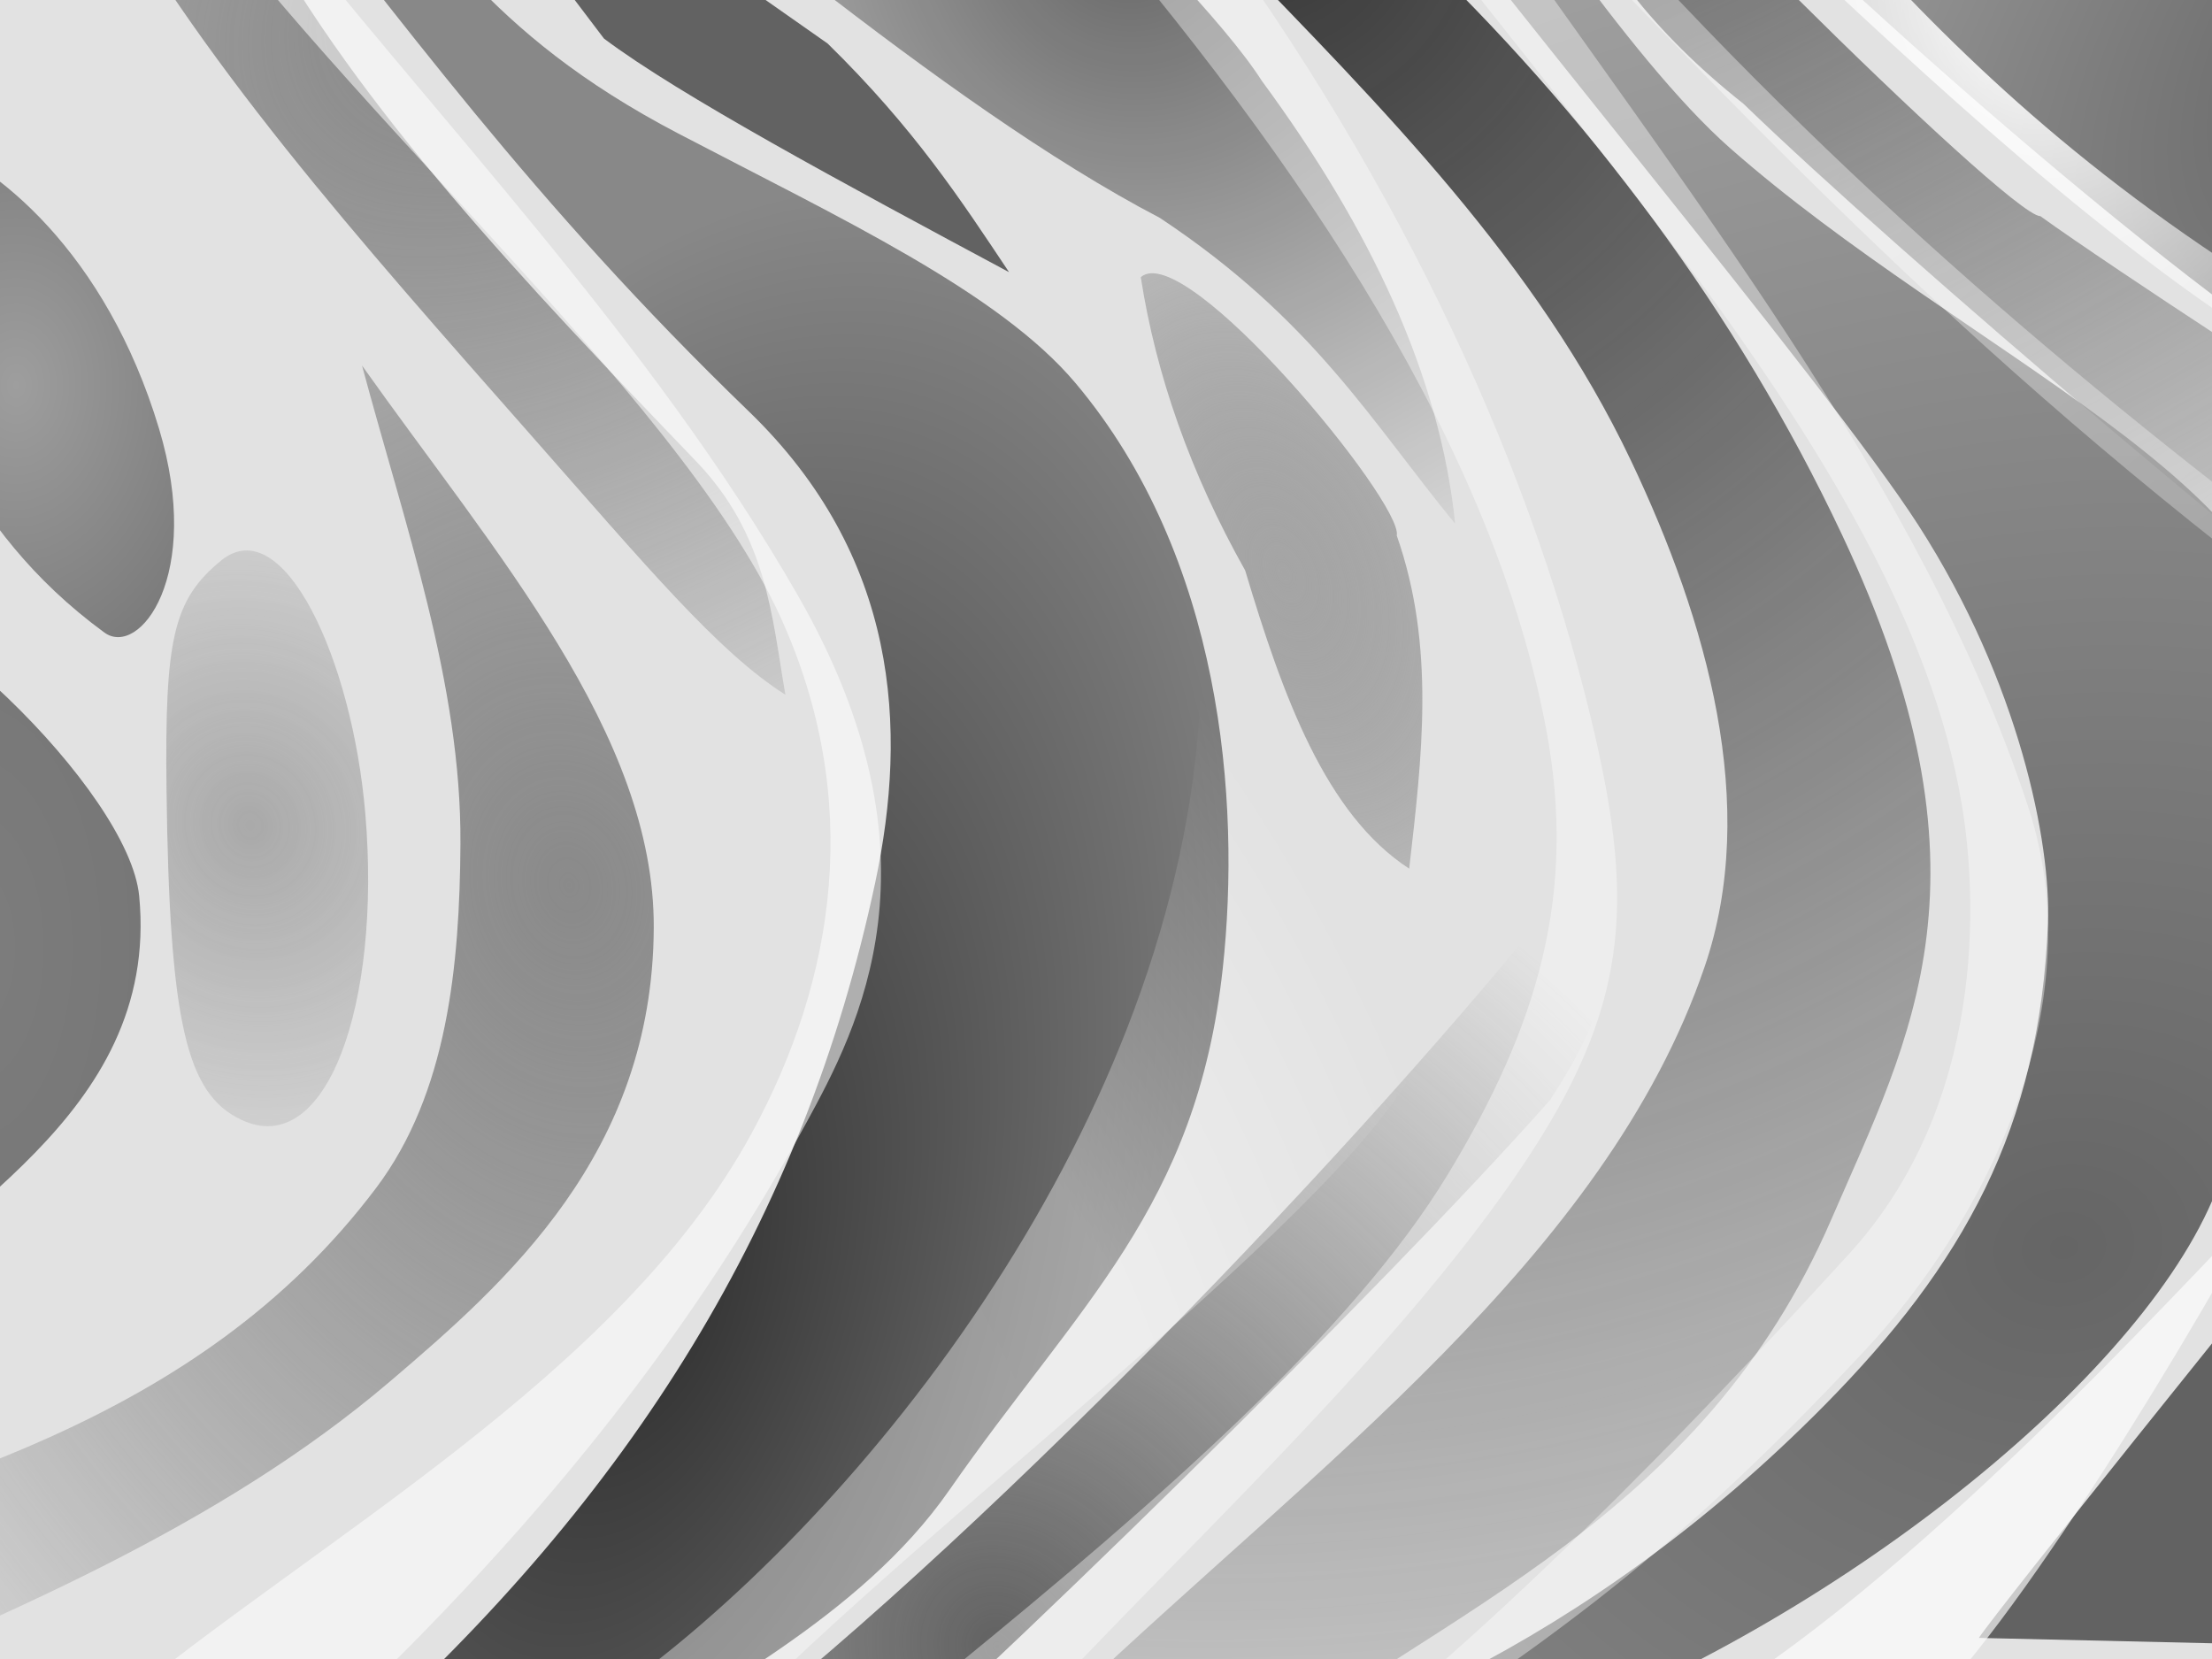
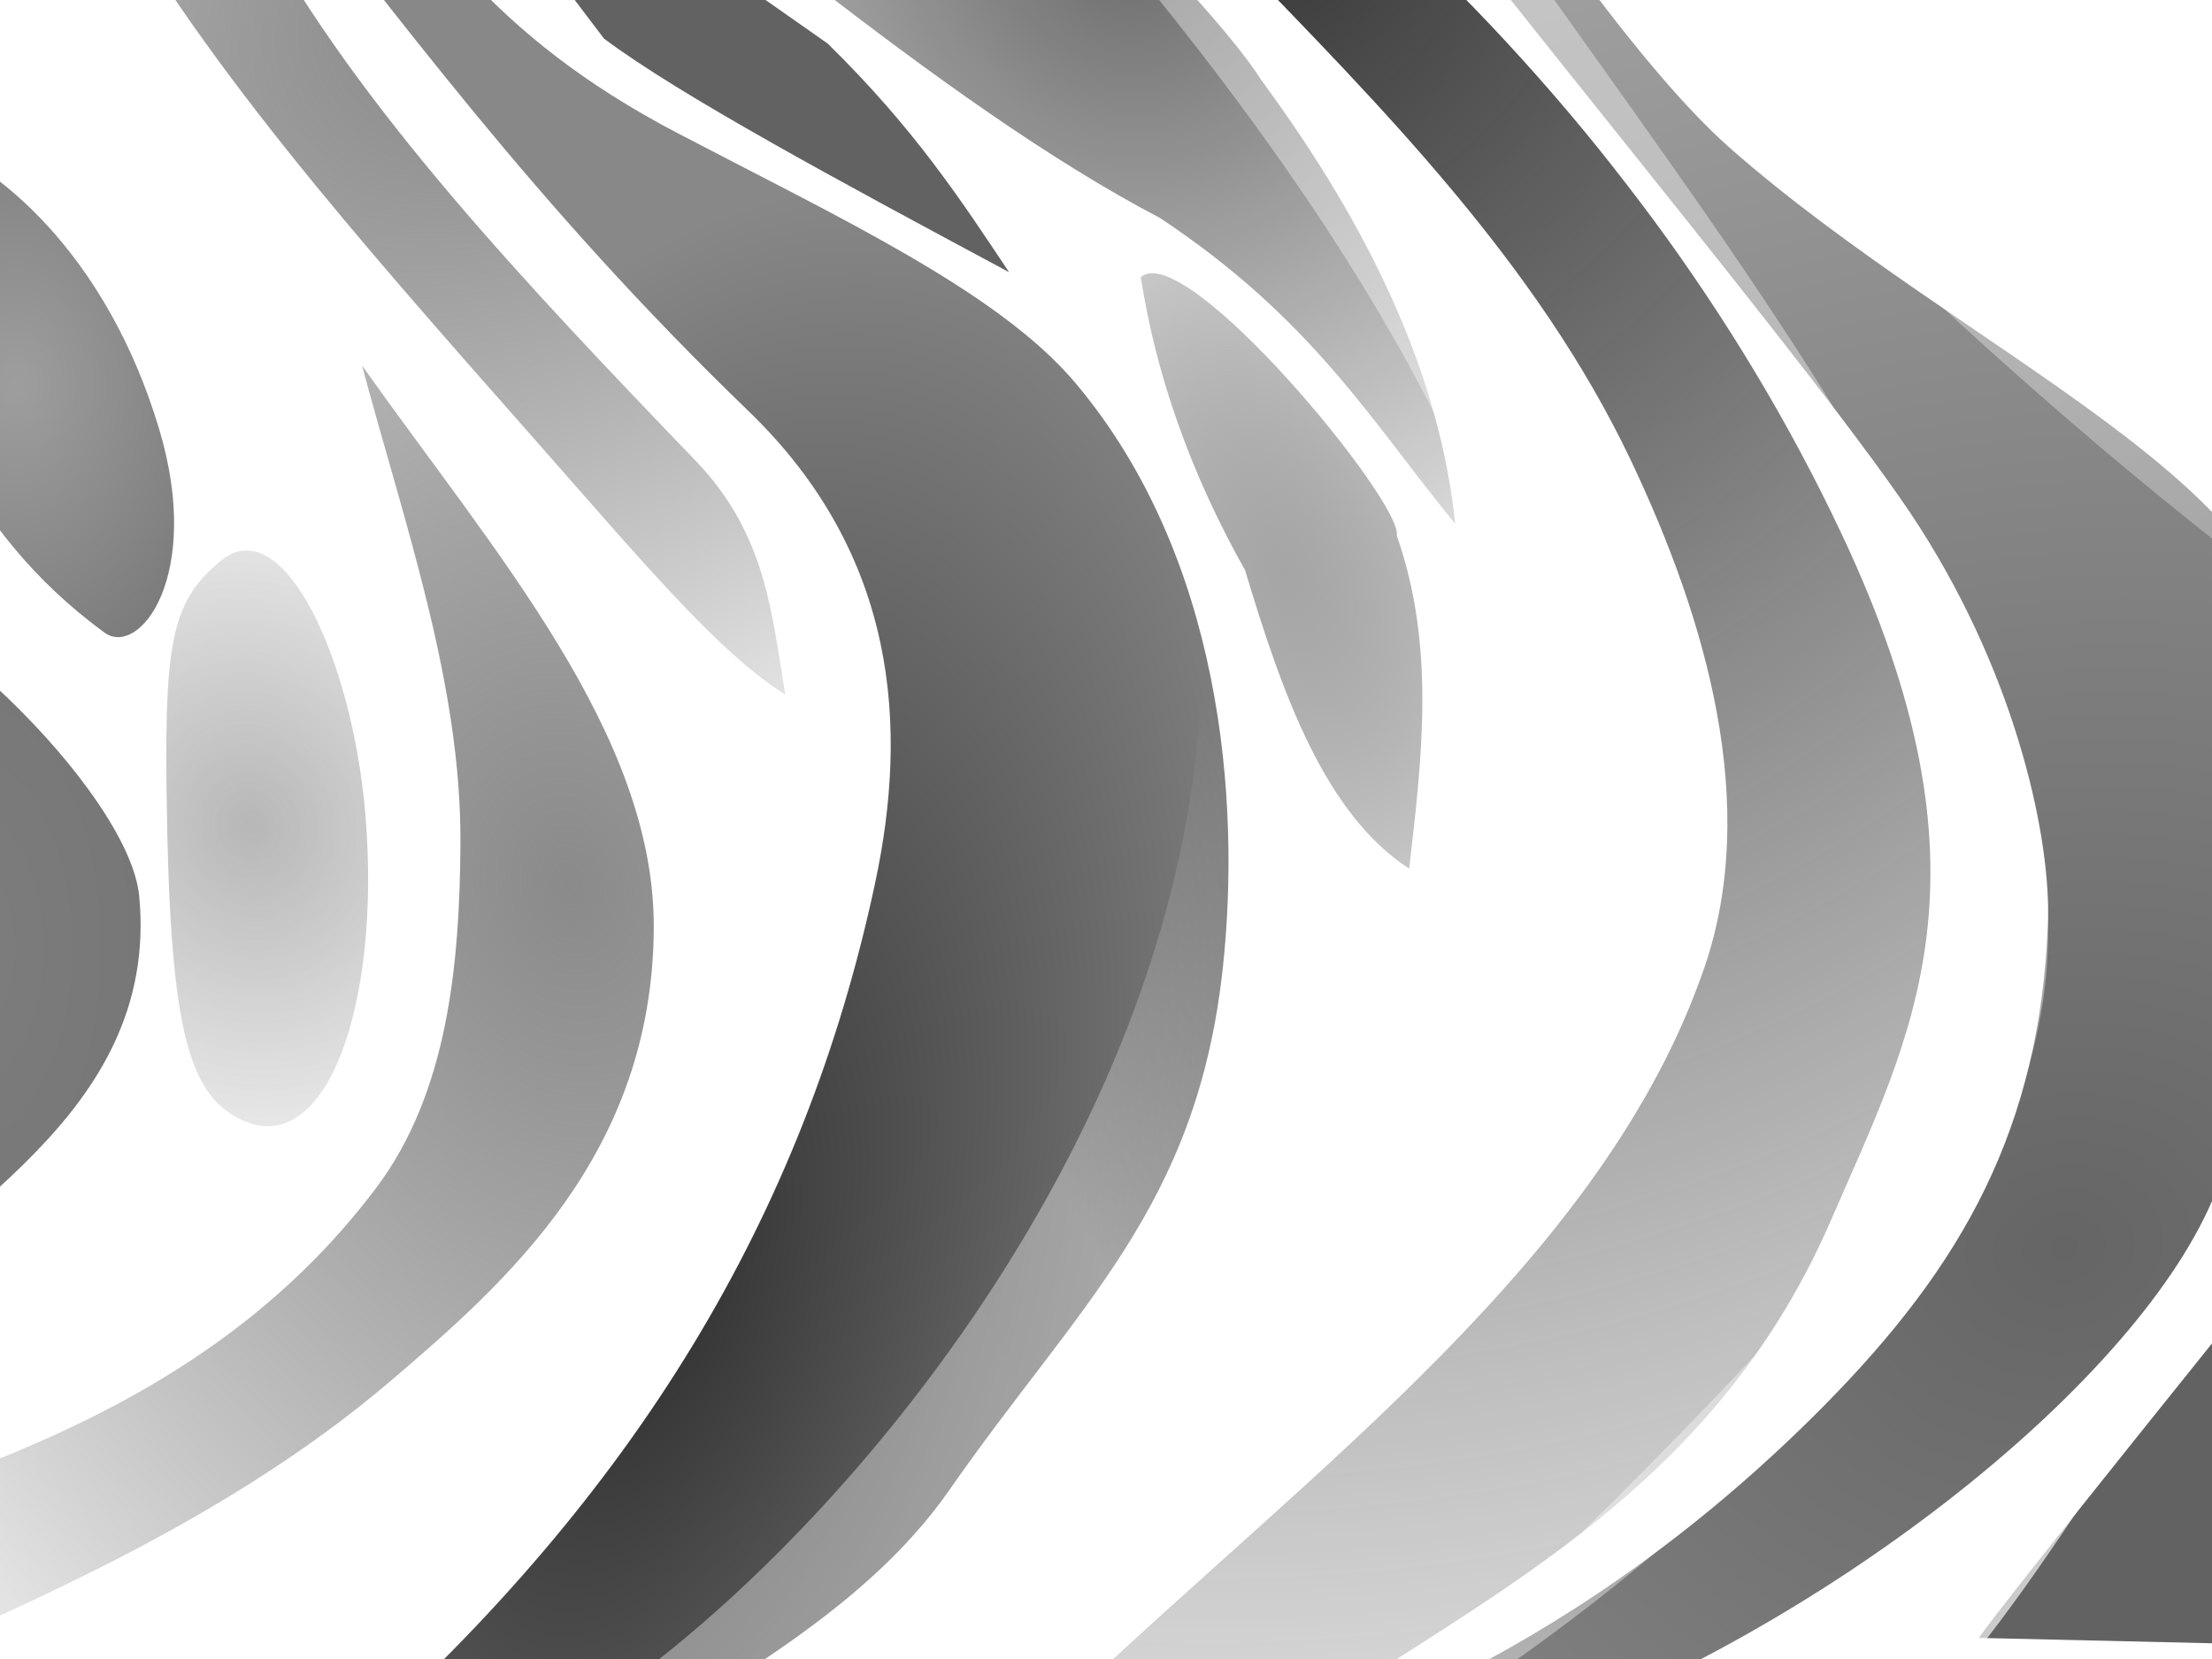
<svg xmlns="http://www.w3.org/2000/svg" xmlns:ns1="http://www.inkscape.org/namespaces/inkscape" xmlns:ns2="http://sodipodi.sourceforge.net/DTD/sodipodi-0.dtd" xmlns:xlink="http://www.w3.org/1999/xlink" width="640" height="480" id="svg5787" version="1.1" ns1:version="0.48.4 r9939" ns2:docname="Új dokumentum 5">
  <defs id="defs5789">
    <radialGradient ns1:collect="always" xlink:href="#linearGradient4809" id="radialGradient4807" gradientUnits="userSpaceOnUse" gradientTransform="matrix(0.953,0.304,-0.559,1.752,878.028,-1162.026)" cx="184.553" cy="1554.562" fx="184.553" fy="1554.562" r="180.035" />
    <linearGradient id="linearGradient4809" ns1:collect="always">
      <stop id="stop4811" offset="0" style="stop-color:#2d2d2d;stop-opacity:1" />
      <stop id="stop4813" offset="1" style="stop-color:#888888;stop-opacity:1" />
    </linearGradient>
    <filter color-interpolation-filters="sRGB" ns1:collect="always" id="filter4379" x="-0.135" width="1.269" y="-0.068" height="1.135">
      <feGaussianBlur ns1:collect="always" stdDeviation="15.794" id="feGaussianBlur4381" />
    </filter>
    <radialGradient ns1:collect="always" xlink:href="#linearGradient4799" id="radialGradient4805" cx="112.873" cy="1283.277" fx="112.873" fy="1283.277" r="118.188" gradientTransform="matrix(2.618,-1.575,1.185,1.97,-1672.031,-1108.431)" gradientUnits="userSpaceOnUse" />
    <linearGradient ns1:collect="always" id="linearGradient4799">
      <stop style="stop-color:#868686;stop-opacity:1" offset="0" id="stop4801" />
      <stop style="stop-color:#626262;stop-opacity:0;" offset="1" id="stop4803" />
    </linearGradient>
    <filter color-interpolation-filters="sRGB" ns1:collect="always" id="filter4059">
      <feGaussianBlur ns1:collect="always" stdDeviation="7.298" id="feGaussianBlur4061" />
    </filter>
    <radialGradient ns1:collect="always" xlink:href="#linearGradient4247" id="radialGradient4253" cx="337.291" cy="1209.731" fx="337.291" fy="1209.731" r="153.545" gradientTransform="matrix(1.063,-0.835,0.889,1.131,-1108.359,137.802)" gradientUnits="userSpaceOnUse" />
    <linearGradient ns1:collect="always" id="linearGradient4247">
      <stop style="stop-color:#565656;stop-opacity:1" offset="0" id="stop4249" />
      <stop style="stop-color:#e2e2e2;stop-opacity:1" offset="1" id="stop4251" />
    </linearGradient>
    <filter color-interpolation-filters="sRGB" ns1:collect="always" id="filter4055">
      <feGaussianBlur ns1:collect="always" stdDeviation="7.298" id="feGaussianBlur4057" />
    </filter>
    <radialGradient ns1:collect="always" xlink:href="#linearGradient4139" id="radialGradient4145" cx="401.037" cy="1321.314" fx="401.037" fy="1321.314" r="225.351" gradientTransform="matrix(2.867,-1.285,1.234,2.752,-2414.215,-1899.812)" gradientUnits="userSpaceOnUse" />
    <linearGradient ns1:collect="always" id="linearGradient4139">
      <stop style="stop-color:#383838;stop-opacity:1" offset="0" id="stop4141" />
      <stop style="stop-color:#626262;stop-opacity:0;" offset="1" id="stop4143" />
    </linearGradient>
    <filter color-interpolation-filters="sRGB" ns1:collect="always" id="filter4171" x="-0.186" width="1.372" y="-0.09" height="1.18">
      <feGaussianBlur ns1:collect="always" stdDeviation="23.552" id="feGaussianBlur4173" />
    </filter>
    <radialGradient ns1:collect="always" xlink:href="#linearGradient4407" id="radialGradient4413" cx="165.912" cy="1523.607" fx="165.912" fy="1523.607" r="159.38" gradientTransform="matrix(1.828,-0.378,0.483,2.34,-874.549,-2001.658)" gradientUnits="userSpaceOnUse" />
    <linearGradient ns1:collect="always" id="linearGradient4407">
      <stop style="stop-color:#8a8a8a;stop-opacity:1" offset="0" id="stop4409" />
      <stop style="stop-color:#626262;stop-opacity:0;" offset="1" id="stop4411" />
    </linearGradient>
    <filter color-interpolation-filters="sRGB" ns1:collect="always" id="filter4447" x="-0.118" width="1.236" y="-0.086" height="1.172">
      <feGaussianBlur ns1:collect="always" stdDeviation="13.948" id="feGaussianBlur4449" />
    </filter>
    <radialGradient ns1:collect="always" xlink:href="#linearGradient4479" id="radialGradient4485" cx="79.678" cy="1486.475" fx="79.678" fy="1486.475" r="54.846" gradientTransform="matrix(2.054,-0.669,0.735,2.258,-1183.828,-1819.586)" gradientUnits="userSpaceOnUse" />
    <linearGradient ns1:collect="always" id="linearGradient4479">
      <stop style="stop-color:#7b7b7b;stop-opacity:1" offset="0" id="stop4481" />
      <stop style="stop-color:#787878;stop-opacity:0" offset="1" id="stop4483" />
    </linearGradient>
    <filter color-interpolation-filters="sRGB" ns1:collect="always" id="filter5215" x="-0.393" width="1.786" y="-0.138" height="1.276">
      <feGaussianBlur ns1:collect="always" stdDeviation="9.561" id="feGaussianBlur5217" />
    </filter>
    <radialGradient ns1:collect="always" xlink:href="#linearGradient4543" id="radialGradient4549" cx="-1.062" cy="1368.38" fx="-1.062" fy="1368.38" r="70.295" gradientTransform="matrix(1,0,0,1.377,5.753,-528.013)" gradientUnits="userSpaceOnUse" />
    <linearGradient ns1:collect="always" id="linearGradient4543">
      <stop style="stop-color:#9e9e9e;stop-opacity:1" offset="0" id="stop4545" />
      <stop style="stop-color:#777777;stop-opacity:1" offset="1" id="stop4547" />
    </linearGradient>
    <filter color-interpolation-filters="sRGB" ns1:collect="always" id="filter4739" x="-0.409" width="1.818" y="-0.259" height="1.517">
      <feGaussianBlur ns1:collect="always" stdDeviation="15.562" id="feGaussianBlur4741" />
    </filter>
    <radialGradient ns1:collect="always" xlink:href="#linearGradient4551" id="radialGradient4557" cx="-31.074" cy="1527.355" fx="-31.074" fy="1527.355" r="66.26" gradientTransform="matrix(1,0,0,1.887,23.011,-1363.097)" gradientUnits="userSpaceOnUse" />
    <linearGradient ns1:collect="always" id="linearGradient4551">
      <stop style="stop-color:#7d7d7d;stop-opacity:1" offset="0" id="stop4553" />
      <stop style="stop-color:#757575;stop-opacity:1" offset="1" id="stop4555" />
    </linearGradient>
    <filter color-interpolation-filters="sRGB" ns1:collect="always" id="filter4691" x="-0.66" width="2.319" y="-0.299" height="1.598">
      <feGaussianBlur ns1:collect="always" stdDeviation="26.797" id="feGaussianBlur4693" />
    </filter>
    <radialGradient ns1:collect="always" xlink:href="#linearGradient4743" id="radialGradient4749" cx="289.204" cy="1721.179" fx="289.204" fy="1721.179" r="152.065" gradientTransform="matrix(1.447,-0.79,0.839,1.537,-1573.95,-695.825)" gradientUnits="userSpaceOnUse" />
    <linearGradient ns1:collect="always" id="linearGradient4743">
      <stop style="stop-color:#626262;stop-opacity:1;" offset="0" id="stop4745" />
      <stop style="stop-color:#626262;stop-opacity:0;" offset="1" id="stop4747" />
    </linearGradient>
    <filter color-interpolation-filters="sRGB" ns1:collect="always" id="filter4031">
      <feGaussianBlur ns1:collect="always" stdDeviation="7.298" id="feGaussianBlur4033" />
    </filter>
    <radialGradient ns1:collect="always" xlink:href="#linearGradient4239" id="radialGradient4245" cx="370.797" cy="1409.941" fx="370.797" fy="1409.941" r="58.249" gradientTransform="matrix(1.655,-0.702,1.141,2.688,-1850.901,-2119.04)" gradientUnits="userSpaceOnUse" />
    <linearGradient ns1:collect="always" id="linearGradient4239">
      <stop style="stop-color:#a5a5a5;stop-opacity:1" offset="0" id="stop4241" />
      <stop style="stop-color:#626262;stop-opacity:0;" offset="1" id="stop4243" />
    </linearGradient>
    <filter color-interpolation-filters="sRGB" ns1:collect="always" id="filter5153" x="-0.402" width="1.804" y="-0.19" height="1.38">
      <feGaussianBlur ns1:collect="always" stdDeviation="13.638" id="feGaussianBlur5155" />
    </filter>
    <filter color-interpolation-filters="sRGB" ns1:collect="always" id="filter4335" x="-0.212" width="1.424" y="-0.264" height="1.528">
      <feGaussianBlur ns1:collect="always" stdDeviation="14.94" id="feGaussianBlur4337" />
    </filter>
    <filter color-interpolation-filters="sRGB" ns1:collect="always" id="filter4019" x="-0.198" width="1.396" y="-0.158" height="1.316">
      <feGaussianBlur ns1:collect="always" stdDeviation="7.298" id="feGaussianBlur4021" />
    </filter>
    <radialGradient ns1:collect="always" xlink:href="#linearGradient4199" id="radialGradient4205" cx="603.505" cy="1522.147" fx="603.505" fy="1522.147" r="170.625" gradientTransform="matrix(2.873,-0.597,0.493,2.37,-1887.063,-1641.52)" gradientUnits="userSpaceOnUse" />
    <linearGradient ns1:collect="always" id="linearGradient4199">
      <stop style="stop-color:#656565;stop-opacity:1" offset="0" id="stop4201" />
      <stop style="stop-color:#a2a2a2;stop-opacity:1" offset="1" id="stop4203" />
    </linearGradient>
    <filter color-interpolation-filters="sRGB" ns1:collect="always" id="filter4835" x="-0.118" width="1.236" y="-0.058" height="1.117">
      <feGaussianBlur ns1:collect="always" stdDeviation="13.572" id="feGaussianBlur4837" />
    </filter>
    <radialGradient ns1:collect="always" xlink:href="#linearGradient4223" id="radialGradient4229" cx="512.543" cy="1213.579" fx="512.543" fy="1213.579" r="149.448" gradientTransform="matrix(4.656,-2.087,1.093,2.437,-3256.171,-718.991)" gradientUnits="userSpaceOnUse" />
    <linearGradient ns1:collect="always" id="linearGradient4223">
      <stop style="stop-color:#626262;stop-opacity:1;" offset="0" id="stop4225" />
      <stop style="stop-color:#626262;stop-opacity:0;" offset="1" id="stop4227" />
    </linearGradient>
    <filter color-interpolation-filters="sRGB" ns1:collect="always" id="filter4011">
      <feGaussianBlur ns1:collect="always" stdDeviation="7.298" id="feGaussianBlur4013" />
    </filter>
    <radialGradient ns1:collect="always" xlink:href="#linearGradient4231" id="radialGradient4237" cx="682.204" cy="1281.133" fx="682.204" fy="1281.133" r="116.39" gradientTransform="matrix(2.233,-2.451,1.439,1.312,-2661.604,1239.514)" gradientUnits="userSpaceOnUse" />
    <linearGradient ns1:collect="always" id="linearGradient4231">
      <stop style="stop-color:#626262;stop-opacity:1;" offset="0" id="stop4233" />
      <stop style="stop-color:#b3b3b3;stop-opacity:1" offset="1" id="stop4235" />
    </linearGradient>
    <filter color-interpolation-filters="sRGB" ns1:collect="always" id="filter4007" x="-0.089" width="1.177" y="-0.104" height="1.208">
      <feGaussianBlur ns1:collect="always" stdDeviation="7.298" id="feGaussianBlur4009" />
    </filter>
    <radialGradient ns1:collect="always" xlink:href="#linearGradient5009" id="radialGradient5015" cx="560.992" cy="1245.703" fx="560.992" fy="1245.703" r="84.551" gradientTransform="matrix(1.7,-0.726,0.952,2.229,-1555.302,-1124.068)" gradientUnits="userSpaceOnUse" />
    <linearGradient ns1:collect="always" id="linearGradient5009">
      <stop style="stop-color:#ffffff;stop-opacity:1;" offset="0" id="stop5011" />
      <stop style="stop-color:#ffffff;stop-opacity:0;" offset="1" id="stop5013" />
    </linearGradient>
    <filter color-interpolation-filters="sRGB" ns1:collect="always" id="filter5005">
      <feGaussianBlur ns1:collect="always" stdDeviation="3.47" id="feGaussianBlur5007" />
    </filter>
    <radialGradient ns1:collect="always" xlink:href="#linearGradient5017" id="radialGradient5023" cx="520.43" cy="1289.776" fx="520.43" fy="1289.776" r="134.635" gradientTransform="matrix(2.55,-1.158,0.719,1.583,-1748.986,-143.223)" gradientUnits="userSpaceOnUse" />
    <linearGradient ns1:collect="always" id="linearGradient5017">
      <stop style="stop-color:#ffffff;stop-opacity:1;" offset="0" id="stop5019" />
      <stop style="stop-color:#ffffff;stop-opacity:0.637" offset="1" id="stop5021" />
    </linearGradient>
    <filter color-interpolation-filters="sRGB" ns1:collect="always" id="filter4985">
      <feGaussianBlur ns1:collect="always" stdDeviation="4.563" id="feGaussianBlur4987" />
    </filter>
    <filter color-interpolation-filters="sRGB" ns1:collect="always" id="filter4953">
      <feGaussianBlur ns1:collect="always" stdDeviation="5.54" id="feGaussianBlur4955" />
    </filter>
    <filter color-interpolation-filters="sRGB" ns1:collect="always" id="filter5121" x="-0.177" width="1.354" y="-0.207" height="1.414">
      <feGaussianBlur ns1:collect="always" stdDeviation="13.692" id="feGaussianBlur5123" />
    </filter>
    <filter color-interpolation-filters="sRGB" ns1:collect="always" id="filter4929">
      <feGaussianBlur ns1:collect="always" stdDeviation="5.745" id="feGaussianBlur4931" />
    </filter>
    <radialGradient ns1:collect="always" xlink:href="#linearGradient5197" id="radialGradient5203" cx="192.226" cy="1733.922" fx="192.226" fy="1733.922" r="136.517" gradientTransform="matrix(1.884,-0.342,0.535,2.949,-1099.625,-3315.538)" gradientUnits="userSpaceOnUse" />
    <linearGradient id="linearGradient5197">
      <stop style="stop-color:#ffffff;stop-opacity:1;" offset="0" id="stop5199" />
      <stop id="stop5205" offset="0.613" style="stop-color:#ffffff;stop-opacity:0.987" />
      <stop style="stop-color:#ffffff;stop-opacity:0;" offset="1" id="stop5201" />
    </linearGradient>
    <filter color-interpolation-filters="sRGB" ns1:collect="always" id="filter5193" x="-0.12" width="1.241" y="-0.12" height="1.239">
      <feGaussianBlur ns1:collect="always" stdDeviation="11.04" id="feGaussianBlur5195" />
    </filter>
    <filter color-interpolation-filters="sRGB" ns1:collect="always" id="filter4889">
      <feGaussianBlur ns1:collect="always" stdDeviation="6.842" id="feGaussianBlur4891" />
    </filter>
    <clipPath clipPathUnits="userSpaceOnUse" id="clipPath6330">
      <rect style="fill:#ffffff;fill-opacity:1;fill-rule:nonzero;stroke:none" id="rect6332" width="640" height="480" x="-1.4804687e-005" y="1244.746" />
    </clipPath>
  </defs>
  <ns2:namedview id="base" pagecolor="#ffffff" bordercolor="#666666" borderopacity="1.0" ns1:pageopacity="0.0" ns1:pageshadow="2" ns1:zoom="0.175" ns1:cx="1255.3661" ns1:cy="101.25597" ns1:document-units="px" ns1:current-layer="layer1" showgrid="false" fit-margin-top="0" fit-margin-left="0" fit-margin-right="0" fit-margin-bottom="0" ns1:window-width="1024" ns1:window-height="678" ns1:window-x="-4" ns1:window-y="-4" ns1:window-maximized="1" />
  <g ns1:label="1. réteg" ns1:groupmode="layer" id="layer1" transform="translate(322.935,-304.762)">
    <g transform="translate(-322.935,-939.984)" id="g4753" clip-path="url(#clipPath6330)" ns1:export-filename="C:\Documents and Settings\Gyuri\Dokumentumok\Downloads\hlp27II.png" ns1:export-xdpi="90" ns1:export-ydpi="90" mask="none">
-       <path style="fill:#e2e2e2;fill-opacity:1;stroke:none" d="m 0,1244.746 0,480 640,0 0,-480 z" id="path3057" ns1:connector-curvature="0" ns2:nodetypes="ccccc" />
      <path style="color:#000000;fill:url(#radialGradient4807);fill-opacity:1;fill-rule:nonzero;stroke:none;stroke-width:7;marker:none;visibility:visible;display:inline;overflow:visible;filter:url(#filter4379);enable-background:accumulate" d="M 102.031,1749.833 C 183.177,1677.264 232.57,1597.263 253.25,1500 c 9.461,-44.496 6.766,-94.368 -36.64,-136.271 -62.551,-60.385 -100.485,-113.22 -145.424,-169.831 l 25.424,-1.017 c 28.274,30.169 42.95,60.868 99.661,90.508 47.069,24.6 92.784,45.9 114.915,72.203 42.325,50.303 47.868,120.757 42.607,169.245 -7.529,69.388 -41.823,97.396 -79.1,151.009 -26.03,37.437 -71.909,59.087 -97.796,77.662 z" id="path3027" ns1:connector-curvature="0" ns2:nodetypes="cssccsssscc" />
      <path style="color:#000000;fill:url(#radialGradient4805);fill-opacity:1;fill-rule:nonzero;stroke:none;stroke-width:7;marker:none;visibility:visible;display:inline;overflow:visible;filter:url(#filter4059);enable-background:accumulate" d="m 74.786,1222.82 c 29.252,53.392 76.844,103.602 126.56,155.324 20.713,21.549 21.955,45.063 25.887,67.595 -19.338,-12.149 -40.613,-37.641 -73.347,-74.785 -49.916,-56.642 -97.291,-109.725 -127.998,-166.829 z" id="path3029" ns1:connector-curvature="0" ns2:nodetypes="cscscc" />
      <path style="opacity:0.937;color:#000000;fill:url(#radialGradient4253);fill-opacity:1;fill-rule:nonzero;stroke:none;stroke-width:7;marker:none;visibility:visible;display:inline;overflow:visible;filter:url(#filter4055);enable-background:accumulate" d="m 421.017,1396.271 c -24.241,-29.491 -40.975,-58.983 -85.424,-88.475 -63.67,-33.22 -141.446,-102.395 -186.638,-135.616 l 83.726,-33.819 c 15.959,9.95 111.288,96.622 132.403,129.773 31.448,42.712 51.586,85.424 55.932,128.136 z" id="path3031" ns1:connector-curvature="0" ns2:nodetypes="cccccc" />
      <path style="color:#000000;fill:url(#radialGradient4145);fill-opacity:1;fill-rule:nonzero;stroke:none;stroke-width:7;marker:none;visibility:visible;display:inline;overflow:visible;filter:url(#filter4171);enable-background:accumulate" d="m 407.797,1228.475 c 51.551,49.065 94.897,106.77 125.085,170.847 46.459,98.615 20.049,144.942 -3.051,198.305 -37.333,86.243 -111.62,113.061 -170.847,157.627 l -48.814,-19.322 c 70.14,-66.707 154.388,-127.582 183.051,-211.525 15.859,-46.446 0.768,-99.896 -21.356,-146.441 -27.135,-57.088 -71.991,-102.127 -115.834,-147.381 -7.552,-7.795 -94.174,-96.135 -101.571,-104.005 z" id="path3033" ns1:connector-curvature="0" ns2:nodetypes="cssccssscc" />
      <path style="color:#000000;fill:url(#radialGradient4413);fill-opacity:1;fill-rule:nonzero;stroke:none;stroke-width:7;marker:none;visibility:visible;display:inline;overflow:visible;filter:url(#filter4447);enable-background:accumulate" d="m 104.746,1350.508 c 38.453,54.237 84.666,106.656 84.407,162.712 -0.302,65.306 -42.721,102.597 -76.271,131.186 -49.458,42.144 -112.328,68.189 -174.915,94.576 l -32.542,-40.678 c 71.677,-23.03 151.739,-41.273 203.39,-109.831 20.627,-27.379 24.198,-64.327 24.407,-99.661 0.273,-46.179 -16.136,-92.203 -28.475,-138.305 z" id="path3035" ns1:connector-curvature="0" ns2:nodetypes="cssccssc" />
      <path style="opacity:0.74;color:#000000;fill:url(#radialGradient4485);fill-opacity:1;fill-rule:nonzero;stroke:none;stroke-width:7;marker:none;visibility:visible;display:inline;overflow:visible;filter:url(#filter5215);enable-background:accumulate" d="m 69.752,1568.703 c 24.63,11.756 40.615,-33.21 35.955,-88.448 -3.814,-45.205 -23.892,-87.882 -41.707,-73.347 -13.929,11.364 -16.341,22.783 -15.82,66.156 0.819,68.212 5.91,88.163 21.573,95.639 z" id="path3037" ns1:connector-curvature="0" ns2:nodetypes="sssss" />
      <path style="color:#000000;fill:url(#radialGradient4549);fill-opacity:1;fill-rule:nonzero;stroke:none;stroke-width:7;marker:none;visibility:visible;display:inline;overflow:visible;filter:url(#filter4739);enable-background:accumulate" d="m -22.292,1284.662 c 20.78,7.139 52.942,32.988 68.314,84.134 12.806,42.609 -5.775,66.319 -15.82,58.965 -42.006,-30.752 -51.544,-69.697 -71.19,-104.268 z" id="path3039" ns1:connector-curvature="0" ns2:nodetypes="csscc" />
      <path style="color:#000000;fill:url(#radialGradient4557);fill-opacity:1;fill-rule:nonzero;stroke:none;stroke-width:7;marker:none;visibility:visible;display:inline;overflow:visible;filter:url(#filter4691);enable-background:accumulate" d="m -56.808,1411.222 c 30.994,1.225 94.164,62.525 97.077,92.763 6.267,65.041 -60.71,92.791 -79.1,122.246 z" id="path3041" ns1:connector-curvature="0" ns2:nodetypes="cscc" />
-       <path style="color:#000000;fill:url(#radialGradient4749);fill-opacity:1;fill-rule:nonzero;stroke:none;stroke-width:7;marker:none;visibility:visible;display:inline;overflow:visible;filter:url(#filter4031);enable-background:accumulate" d="m 194.923,1758.739 c 74.439,-53.971 191.417,-174.212 254.569,-252.637 11.515,8.823 26.415,14.744 -1.017,56.949 -48.777,55.007 -162.672,166.542 -215.227,212.104 z" id="path3043" ns1:connector-curvature="0" ns2:nodetypes="ccccc" />
      <path style="color:#000000;fill:url(#radialGradient4245);fill-opacity:1;fill-rule:nonzero;stroke:none;stroke-width:7;marker:none;visibility:visible;display:inline;overflow:visible;filter:url(#filter5153);enable-background:accumulate" d="m 330.063,1324.931 c 12.991,-11.246 76.072,65.424 74.066,74.785 11.265,32.12 7.272,64.239 3.595,96.358 -24.144,-15.682 -36.546,-49.819 -47.46,-86.291 -15.906,-28.284 -25.8,-56.569 -30.202,-84.853 z" id="path3045" ns1:connector-curvature="0" ns2:nodetypes="ccccc" />
      <path style="color:#000000;fill:#626262;fill-opacity:1;fill-rule:nonzero;stroke:none;stroke-width:7;marker:none;visibility:visible;display:inline;overflow:visible;filter:url(#filter4335);enable-background:accumulate" d="m 122.965,1187.584 51.775,68.314 c 21.712,16.332 69.258,41.89 117.212,67.595 -13.914,-20.858 -27.394,-41.57 -52.494,-66.156 l -89.167,-62.561 z" id="path3047" ns1:connector-curvature="0" ns2:nodetypes="cccccc" />
      <path style="color:#000000;fill:#626262;fill-opacity:1;fill-rule:nonzero;stroke:none;stroke-width:7;marker:none;visibility:visible;display:inline;overflow:visible;filter:url(#filter4019);enable-background:accumulate" d="m 572.542,1718.644 c 6.102,-9.153 86.441,-108.814 86.441,-108.814 l 2.034,110.847 z" id="path3049" ns1:connector-curvature="0" />
      <path style="color:#000000;fill:url(#radialGradient4205);fill-opacity:1;fill-rule:nonzero;stroke:none;stroke-width:7;marker:none;visibility:visible;display:inline;overflow:visible;filter:url(#filter4835);enable-background:accumulate" d="m 385.433,1177.517 c 41.321,57.527 142.951,177.655 169.706,219.323 29.161,45.415 38.304,91.929 37.393,115.055 -2.335,59.282 -24.538,98.826 -64.718,139.504 -33.958,34.379 -69.992,59.677 -104.987,77.662 l 48.898,5.753 c 86.77,-39.925 167.936,-112.179 174.02,-162.515 l 15.82,-130.875 c 6.57,-54.352 -93.576,-94.415 -161.077,-153.886 -29.647,-26.12 -69.477,-87.489 -86.291,-111.459 z" id="path3051" ns1:connector-curvature="0" ns2:nodetypes="csssccssscc" />
-       <path style="color:#000000;fill:url(#radialGradient4229);fill-opacity:1;fill-rule:nonzero;stroke:none;stroke-width:7;marker:none;visibility:visible;display:inline;overflow:visible;filter:url(#filter4011);enable-background:accumulate" d="m 459.7,1177.681 c -4.242,4.576 121.242,129.607 130.639,129.607 21.212,15.28 87.855,58.733 102.288,67.233 l 23.781,79.626 c -50.767,-37.279 -165.21,-134.171 -212.001,-179.402 -26.558,-21.017 -41.506,-42.034 -51.864,-63.051 z" id="path3053" ns1:connector-curvature="0" ns2:nodetypes="ccccccc" />
-       <path style="color:#000000;fill:url(#radialGradient4237);fill-opacity:1;fill-rule:nonzero;stroke:none;stroke-width:7;marker:none;visibility:visible;display:inline;overflow:visible;filter:url(#filter4007);enable-background:accumulate" d="m 483.23,1189.742 c 31.223,36.265 147.395,139.655 197.75,168.267 l -35.235,-120.807 z" id="path3055" ns1:connector-curvature="0" ns2:nodetypes="cccc" />
      <path style="color:#000000;fill:url(#radialGradient5015);fill-opacity:1;fill-rule:nonzero;stroke:none;stroke-width:7;marker:none;visibility:visible;display:inline;overflow:visible;filter:url(#filter5005);enable-background:accumulate" d="m 529.251,1219.226 c 33.019,36.913 69.894,73.827 129.436,110.74 l -2.876,14.382 c -54.656,-34.696 -109.738,-88.214 -149.571,-125.122 z" id="path4839" ns1:connector-curvature="0" ns2:nodetypes="ccccc" />
      <path style="opacity:0.624;color:#000000;fill:url(#radialGradient5023);fill-opacity:1;fill-rule:nonzero;stroke:none;stroke-width:7;marker:none;visibility:visible;display:inline;overflow:visible;filter:url(#filter4985);enable-background:accumulate" d="m 444.399,1199.092 c 74.786,86.91 149.571,150.674 224.357,207.098 l 2.876,18.697 C 566.764,1346.745 499.393,1272.918 424.264,1194.777 z" id="path4841" ns1:connector-curvature="0" ns2:nodetypes="ccccc" />
      <path style="opacity:0.624;color:#000000;fill:#ffffff;fill-opacity:1;fill-rule:nonzero;stroke:none;stroke-width:7;marker:none;visibility:visible;display:inline;overflow:visible;filter:url(#filter4953);enable-background:accumulate" d="m 425.702,1210.597 c 61.731,89.167 130.125,173.628 161.077,267.502 19.687,59.712 -14.496,122.298 -47.069,157.213 -61.554,65.979 -95.874,86.03 -151.401,124.671 l -5.753,-5.753 c 55.877,-42.142 121.475,-112.786 152.447,-146.695 39.733,-43.5 37.053,-103.07 32.687,-129.581 -17.276,-104.891 -131.109,-212.065 -196.64,-310.503 z" id="path4843" ns1:connector-curvature="0" ns2:nodetypes="cssccsscc" />
      <path style="opacity:0.816;color:#000000;fill:#ffffff;fill-opacity:1;fill-rule:nonzero;stroke:none;stroke-width:7;marker:none;visibility:visible;display:inline;overflow:visible;filter:url(#filter5121);enable-background:accumulate" d="m 468.848,1751.354 c 64.923,-29.449 142.367,-113.067 185.832,-158.609 -26.045,47.938 -81.259,138.108 -106.732,154.294 z" id="path4845" ns1:connector-curvature="0" ns2:nodetypes="cccc" />
      <path style="opacity:0.624;color:#000000;fill:#ffffff;fill-opacity:1;fill-rule:nonzero;stroke:none;stroke-width:7;marker:none;visibility:visible;display:inline;overflow:visible;filter:url(#filter4929);enable-background:accumulate" d="m 340.952,1210.597 c 61.543,81.033 100.722,164.931 119.267,241.615 12.39,51.234 11.631,81.069 -16.314,124.671 -42.426,66.199 -127.133,138.398 -164.898,185.977 l -2.397,-36.08 c 58.11,-47.458 114.672,-96.666 142.373,-142.373 26.086,-43.042 37.206,-81.022 28.475,-128.136 -14.875,-80.261 -68.856,-162.712 -139.25,-244.068 z" id="path4847" ns1:connector-curvature="0" ns2:nodetypes="cssccsscc" />
      <path style="opacity:0.624;color:#000000;fill:url(#radialGradient5203);fill-opacity:1;fill-rule:nonzero;stroke:none;stroke-width:7;marker:none;visibility:visible;display:inline;overflow:visible;filter:url(#filter5193);enable-background:accumulate" d="m 189.84,1725.467 c 70.968,-55.61 159.944,-172.568 157.707,-295.194 28.461,-7.798 64.226,53.434 62.335,122.612 -23.514,45.737 -150.625,138.135 -205.66,197.771 z" id="path4849" ns1:connector-curvature="0" ns2:nodetypes="ccccc" />
-       <path style="opacity:0.74;color:#000000;fill:#ffffff;fill-opacity:1;fill-rule:nonzero;stroke:none;stroke-width:7;marker:none;visibility:visible;display:inline;overflow:visible;filter:url(#filter4889);enable-background:accumulate" d="m 74.786,1213.474 c 50.903,65.198 113.365,129.037 156.166,203.728 43.62,76.119 17.167,125.181 2.383,152.345 -34.281,62.986 -82.183,124.286 -155.673,190.436 l -46.022,-20.134 c 59.663,-49.639 147.281,-96.73 185.628,-166.829 24.783,-45.305 32.408,-97.182 8.629,-149.571 C 195.808,1357.157 91.723,1269.971 43.145,1196.215 z" id="path4851" ns1:connector-curvature="0" ns2:nodetypes="cssccsscc" />
    </g>
  </g>
</svg>